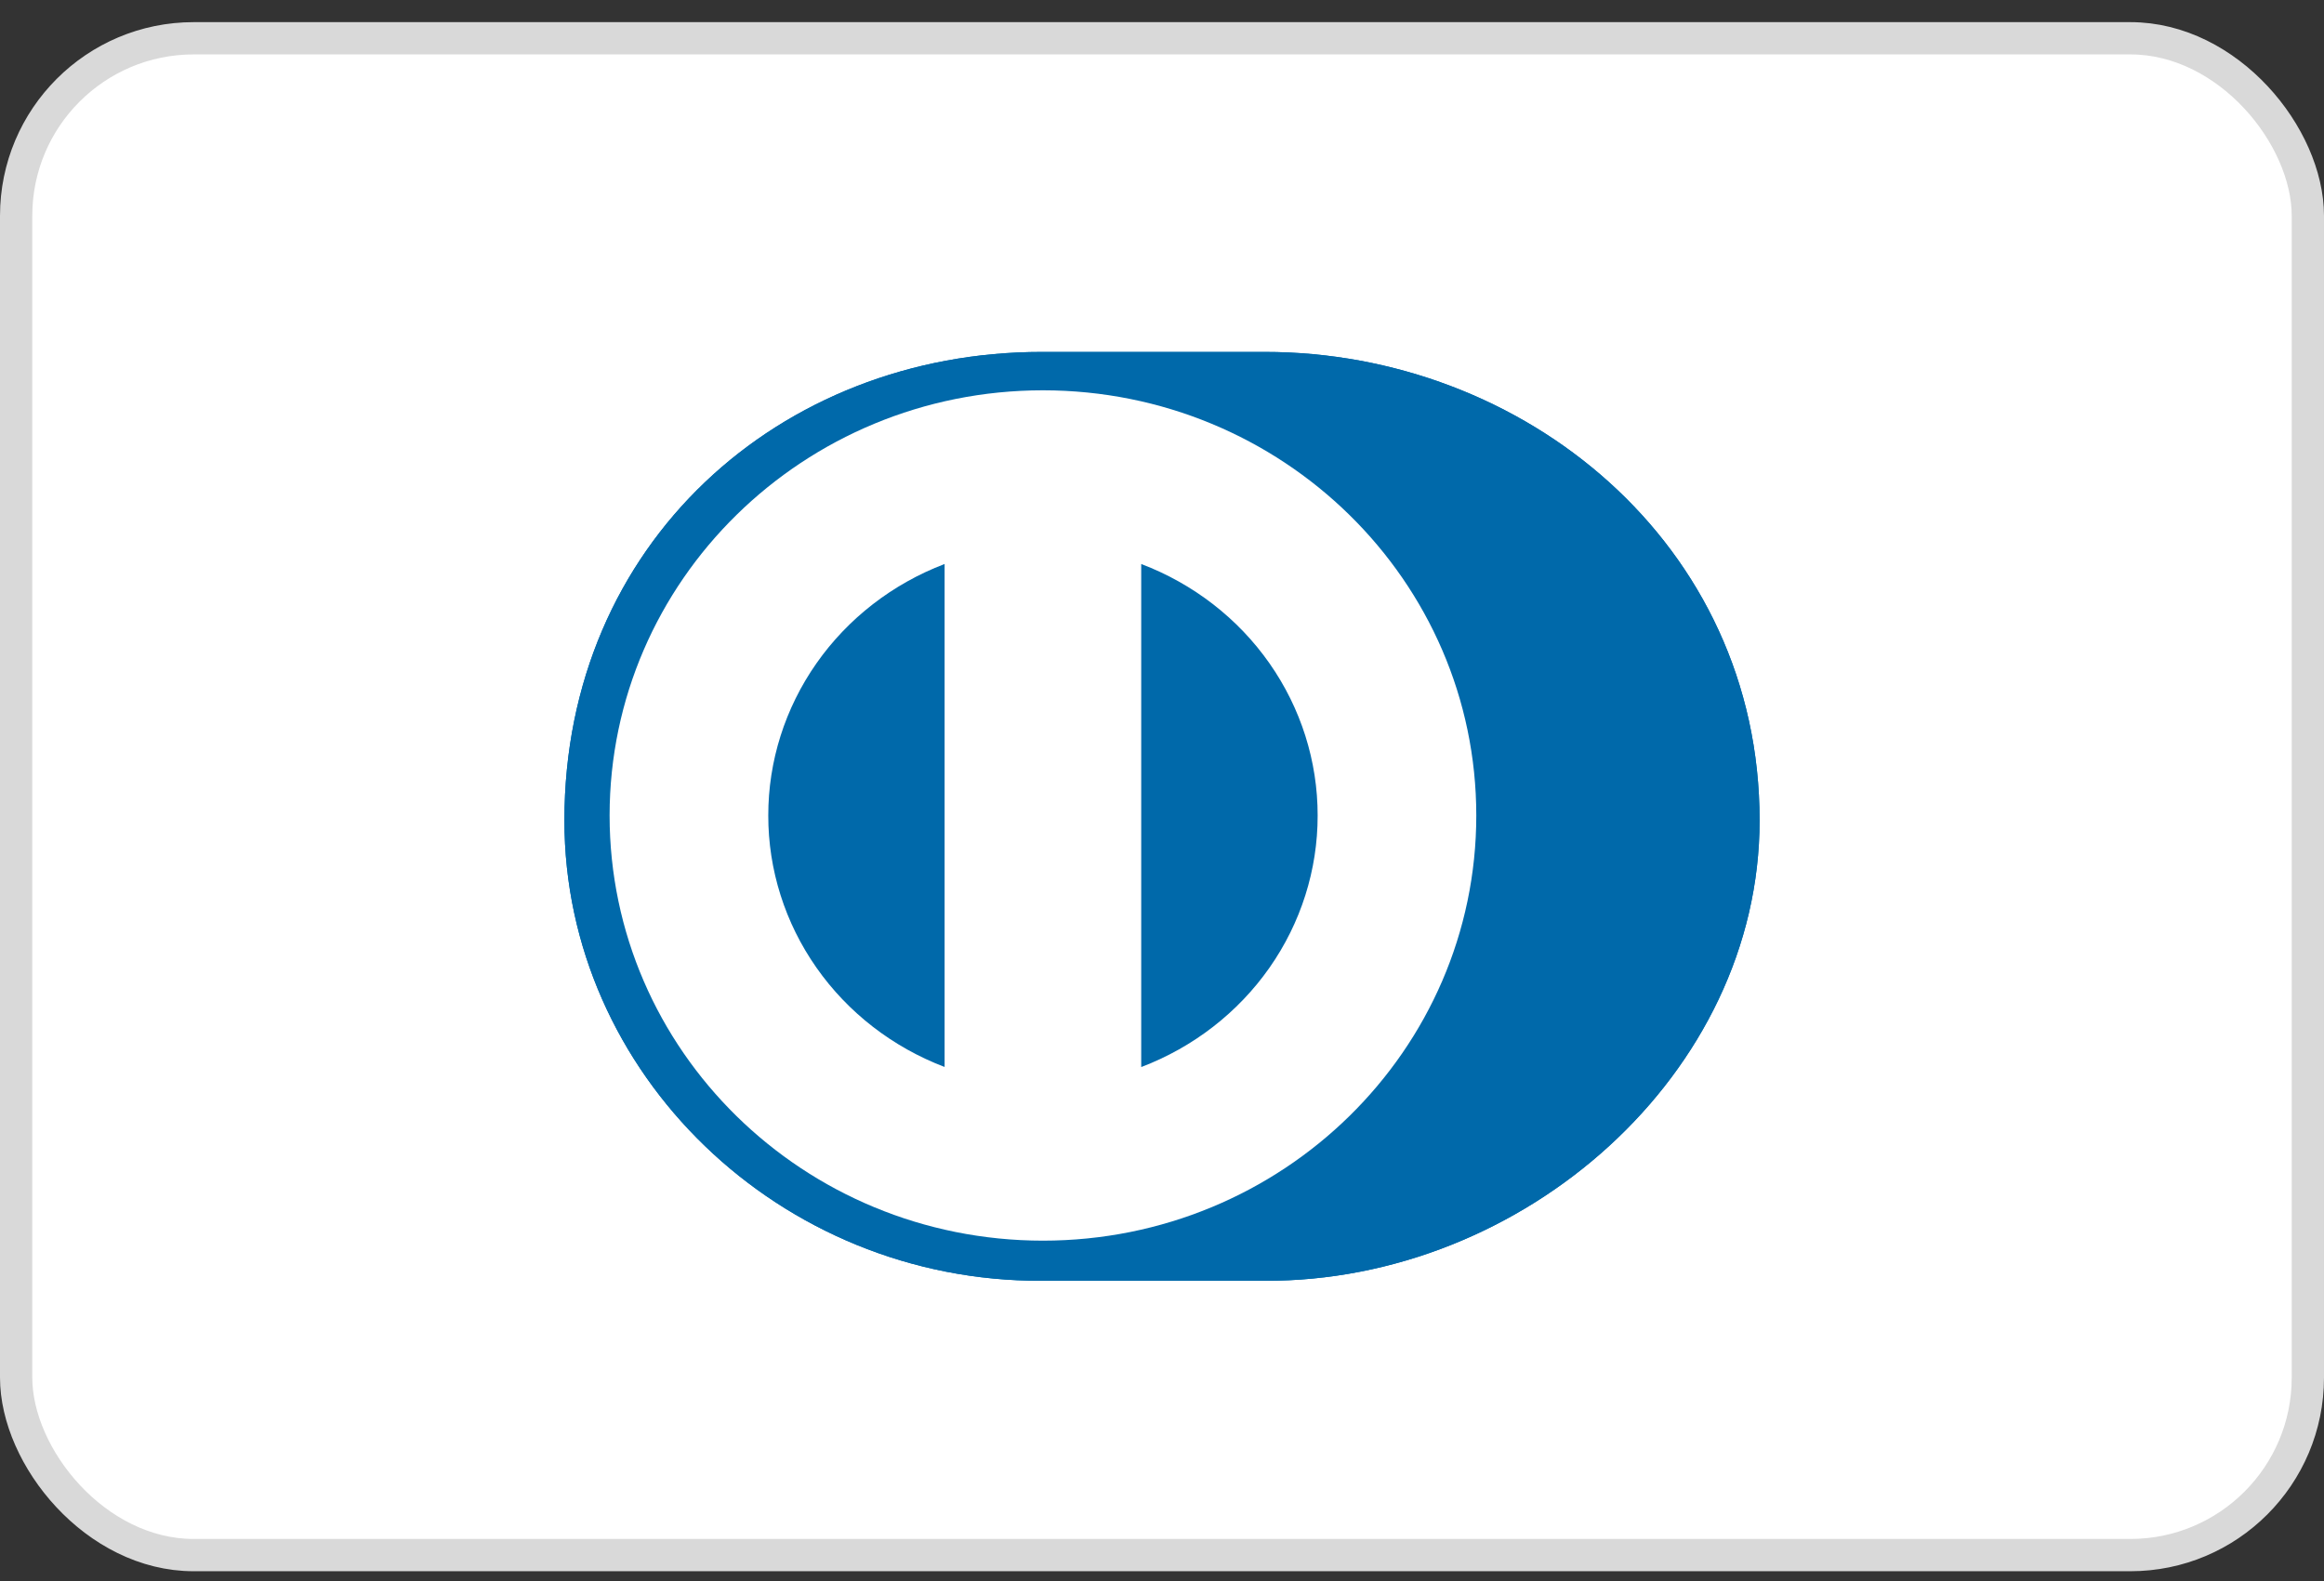
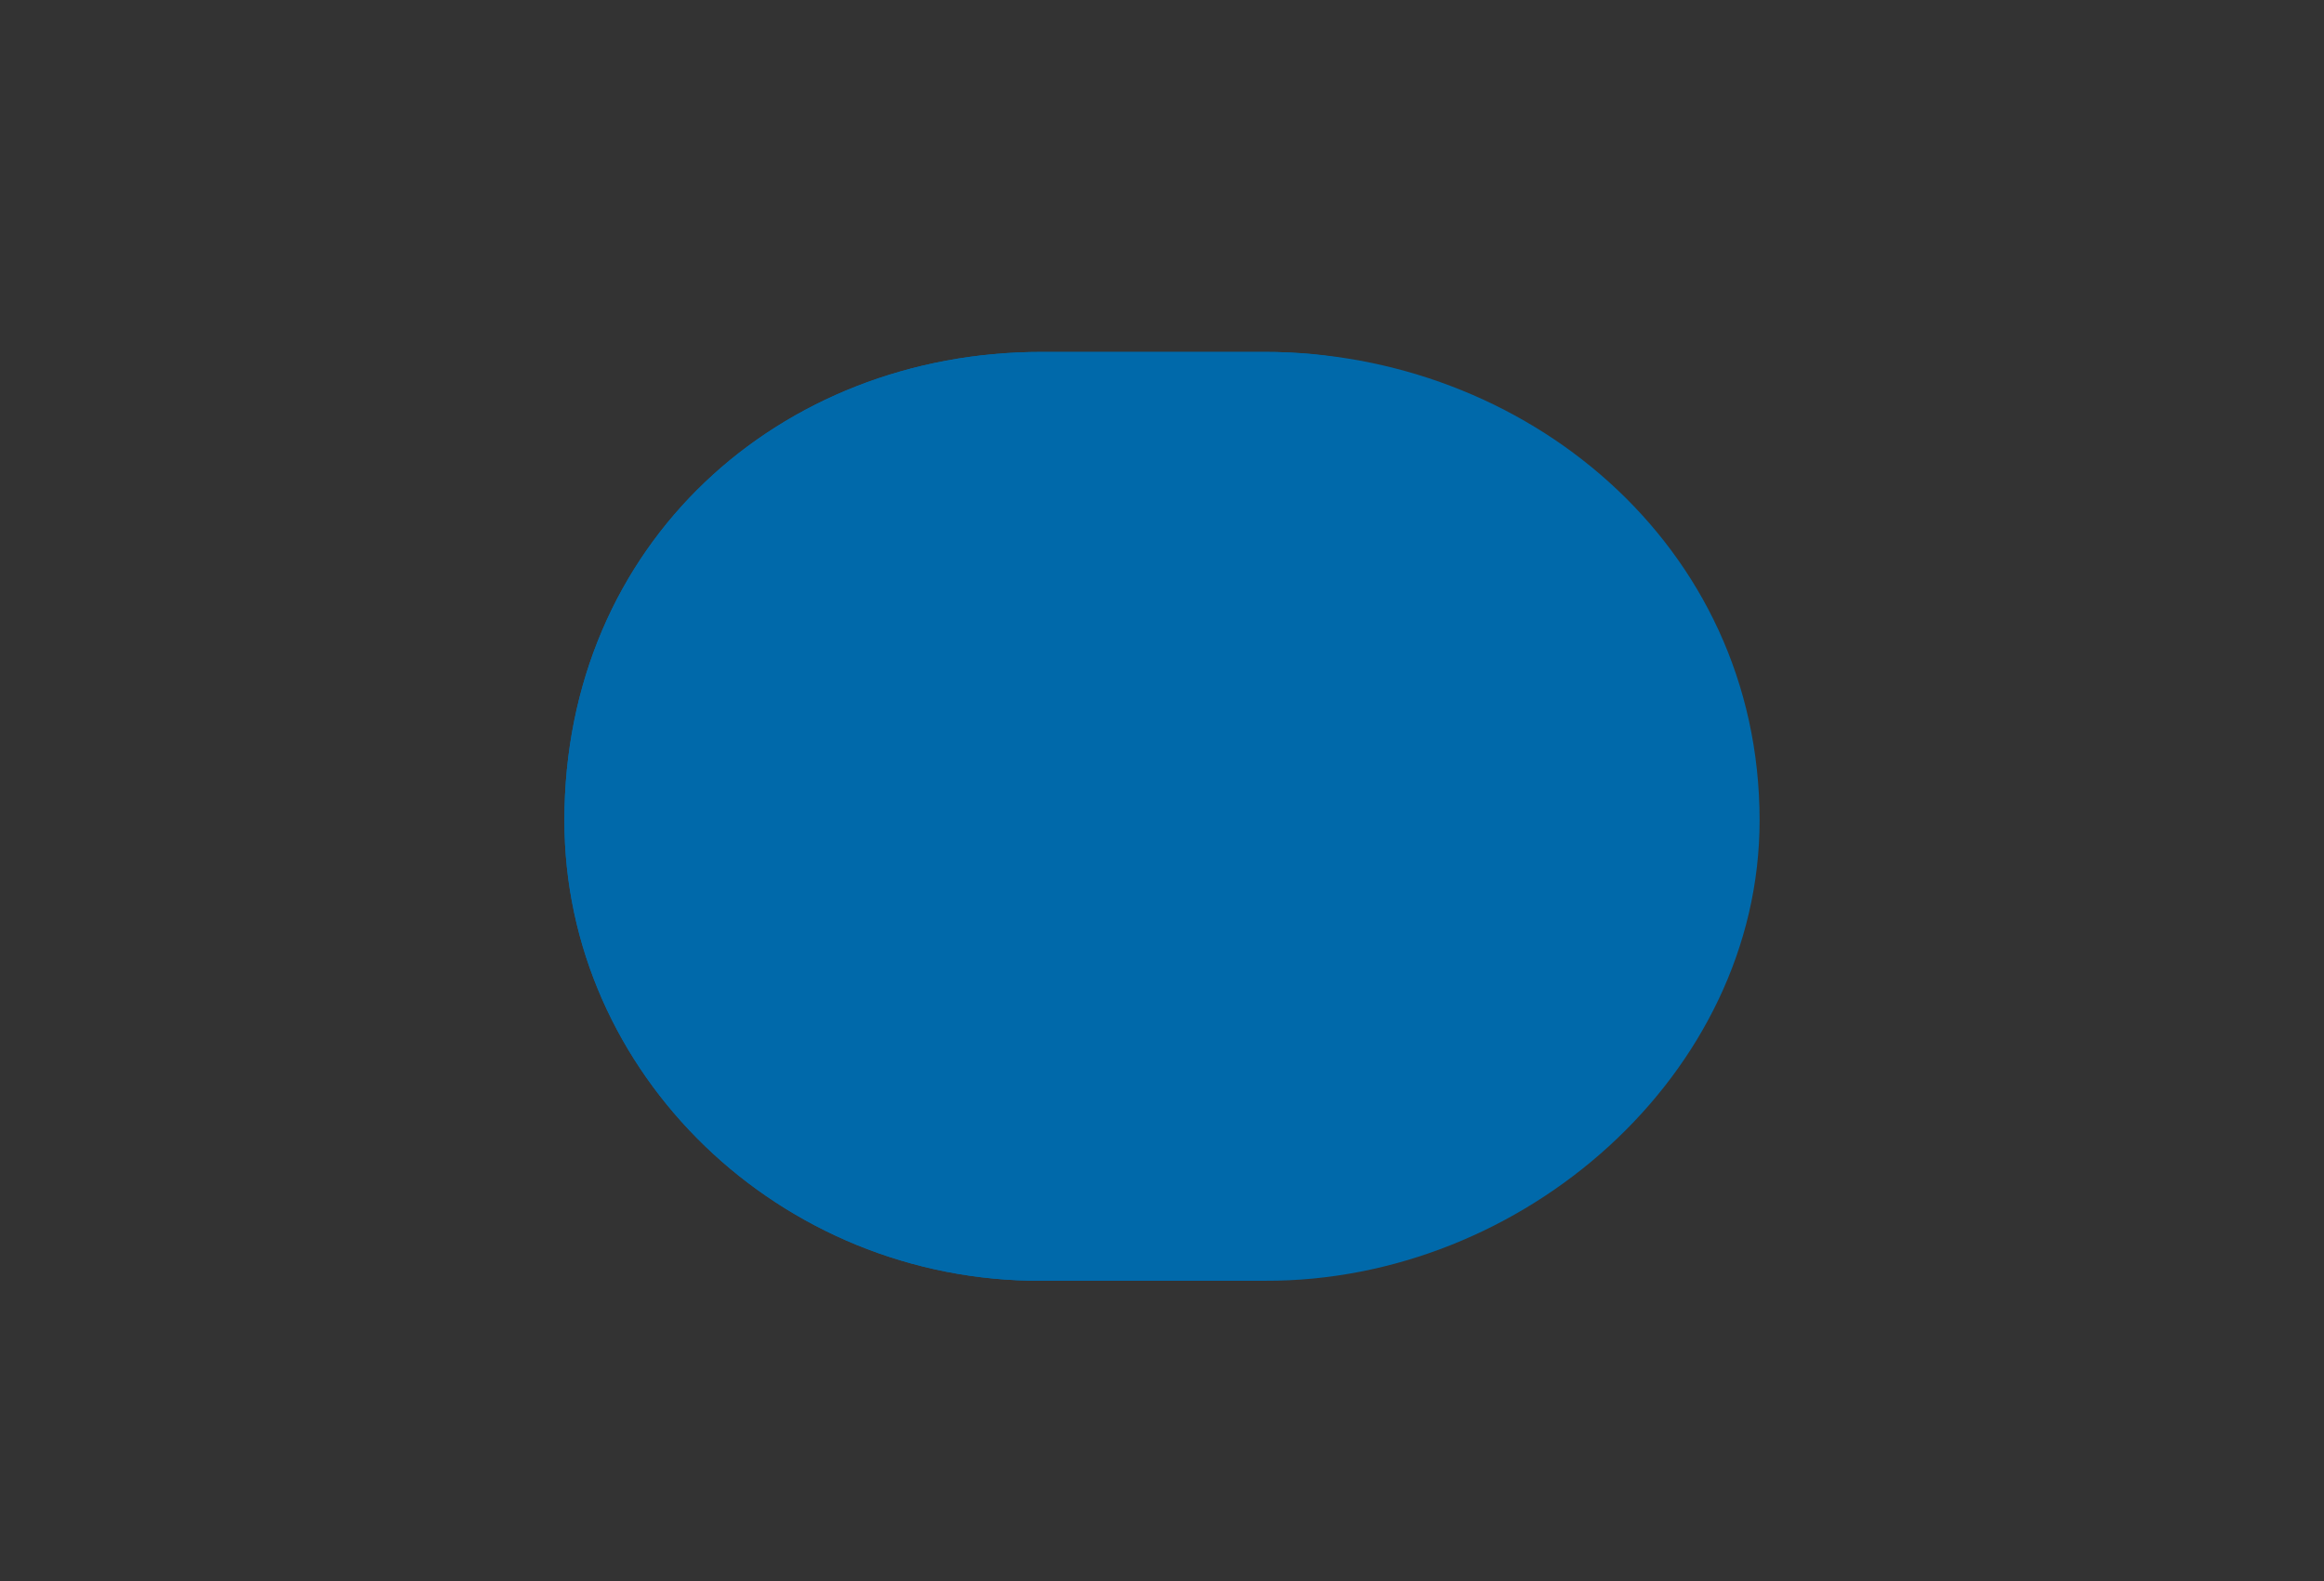
<svg xmlns="http://www.w3.org/2000/svg" width="72" height="49" viewBox="0 0 72 49" fill="none">
  <rect x="0" y="0" width="72" height="49" fill="#333333" stroke="none" />
-   <rect x="0.5" y="1.186" width="71" height="47" rx="5.5" fill="white" stroke="#D9D9D9" />
-   <path d="M39.178 39.686C47.196 39.723 54.514 33.27 54.514 25.42C54.514 16.836 47.196 10.901 39.178 10.905H32.278C24.164 10.901 17.486 16.837 17.486 25.42C17.486 33.272 24.164 39.723 32.278 39.686H39.178Z" fill="#0069AA" />
+   <path d="M39.178 39.686C54.514 16.836 47.196 10.901 39.178 10.905H32.278C24.164 10.901 17.486 16.837 17.486 25.42C17.486 33.272 24.164 39.723 32.278 39.686H39.178Z" fill="#0069AA" />
  <path d="M32.311 12.094C24.896 12.097 18.889 17.992 18.886 25.269C18.889 32.545 24.896 38.441 32.311 38.443C39.726 38.441 45.736 32.545 45.737 25.269C45.736 17.992 39.727 12.097 32.311 12.094ZM23.802 25.269C23.8 23.587 24.321 21.943 25.295 20.553C26.27 19.162 27.653 18.09 29.265 17.476V33.061C27.653 32.447 26.27 31.376 25.295 29.985C24.32 28.595 23.8 26.951 23.802 25.269ZM35.356 33.064V17.476C36.968 18.088 38.353 19.16 39.328 20.551C40.303 21.942 40.824 23.587 40.822 25.27C40.824 26.953 40.303 28.598 39.328 29.988C38.352 31.379 36.968 32.451 35.356 33.064Z" fill="white" />
  <path d="M39.178 39.686C47.196 39.723 54.514 33.27 54.514 25.42C54.514 16.836 47.196 10.901 39.178 10.905H32.278C24.164 10.901 17.486 16.837 17.486 25.42C17.486 33.272 24.164 39.723 32.278 39.686H39.178Z" fill="#0069AA" />
-   <path d="M32.311 12.094C24.896 12.097 18.889 17.992 18.886 25.269C18.889 32.545 24.896 38.441 32.311 38.443C39.726 38.441 45.736 32.545 45.737 25.269C45.736 17.992 39.727 12.097 32.311 12.094ZM23.802 25.269C23.8 23.587 24.321 21.943 25.295 20.553C26.27 19.162 27.653 18.09 29.265 17.476V33.061C27.653 32.447 26.27 31.376 25.295 29.985C24.32 28.595 23.8 26.951 23.802 25.269ZM35.356 33.064V17.476C36.968 18.088 38.353 19.16 39.328 20.551C40.303 21.942 40.824 23.587 40.822 25.27C40.824 26.953 40.303 28.598 39.328 29.988C38.352 31.379 36.968 32.451 35.356 33.064Z" fill="white" />
</svg>